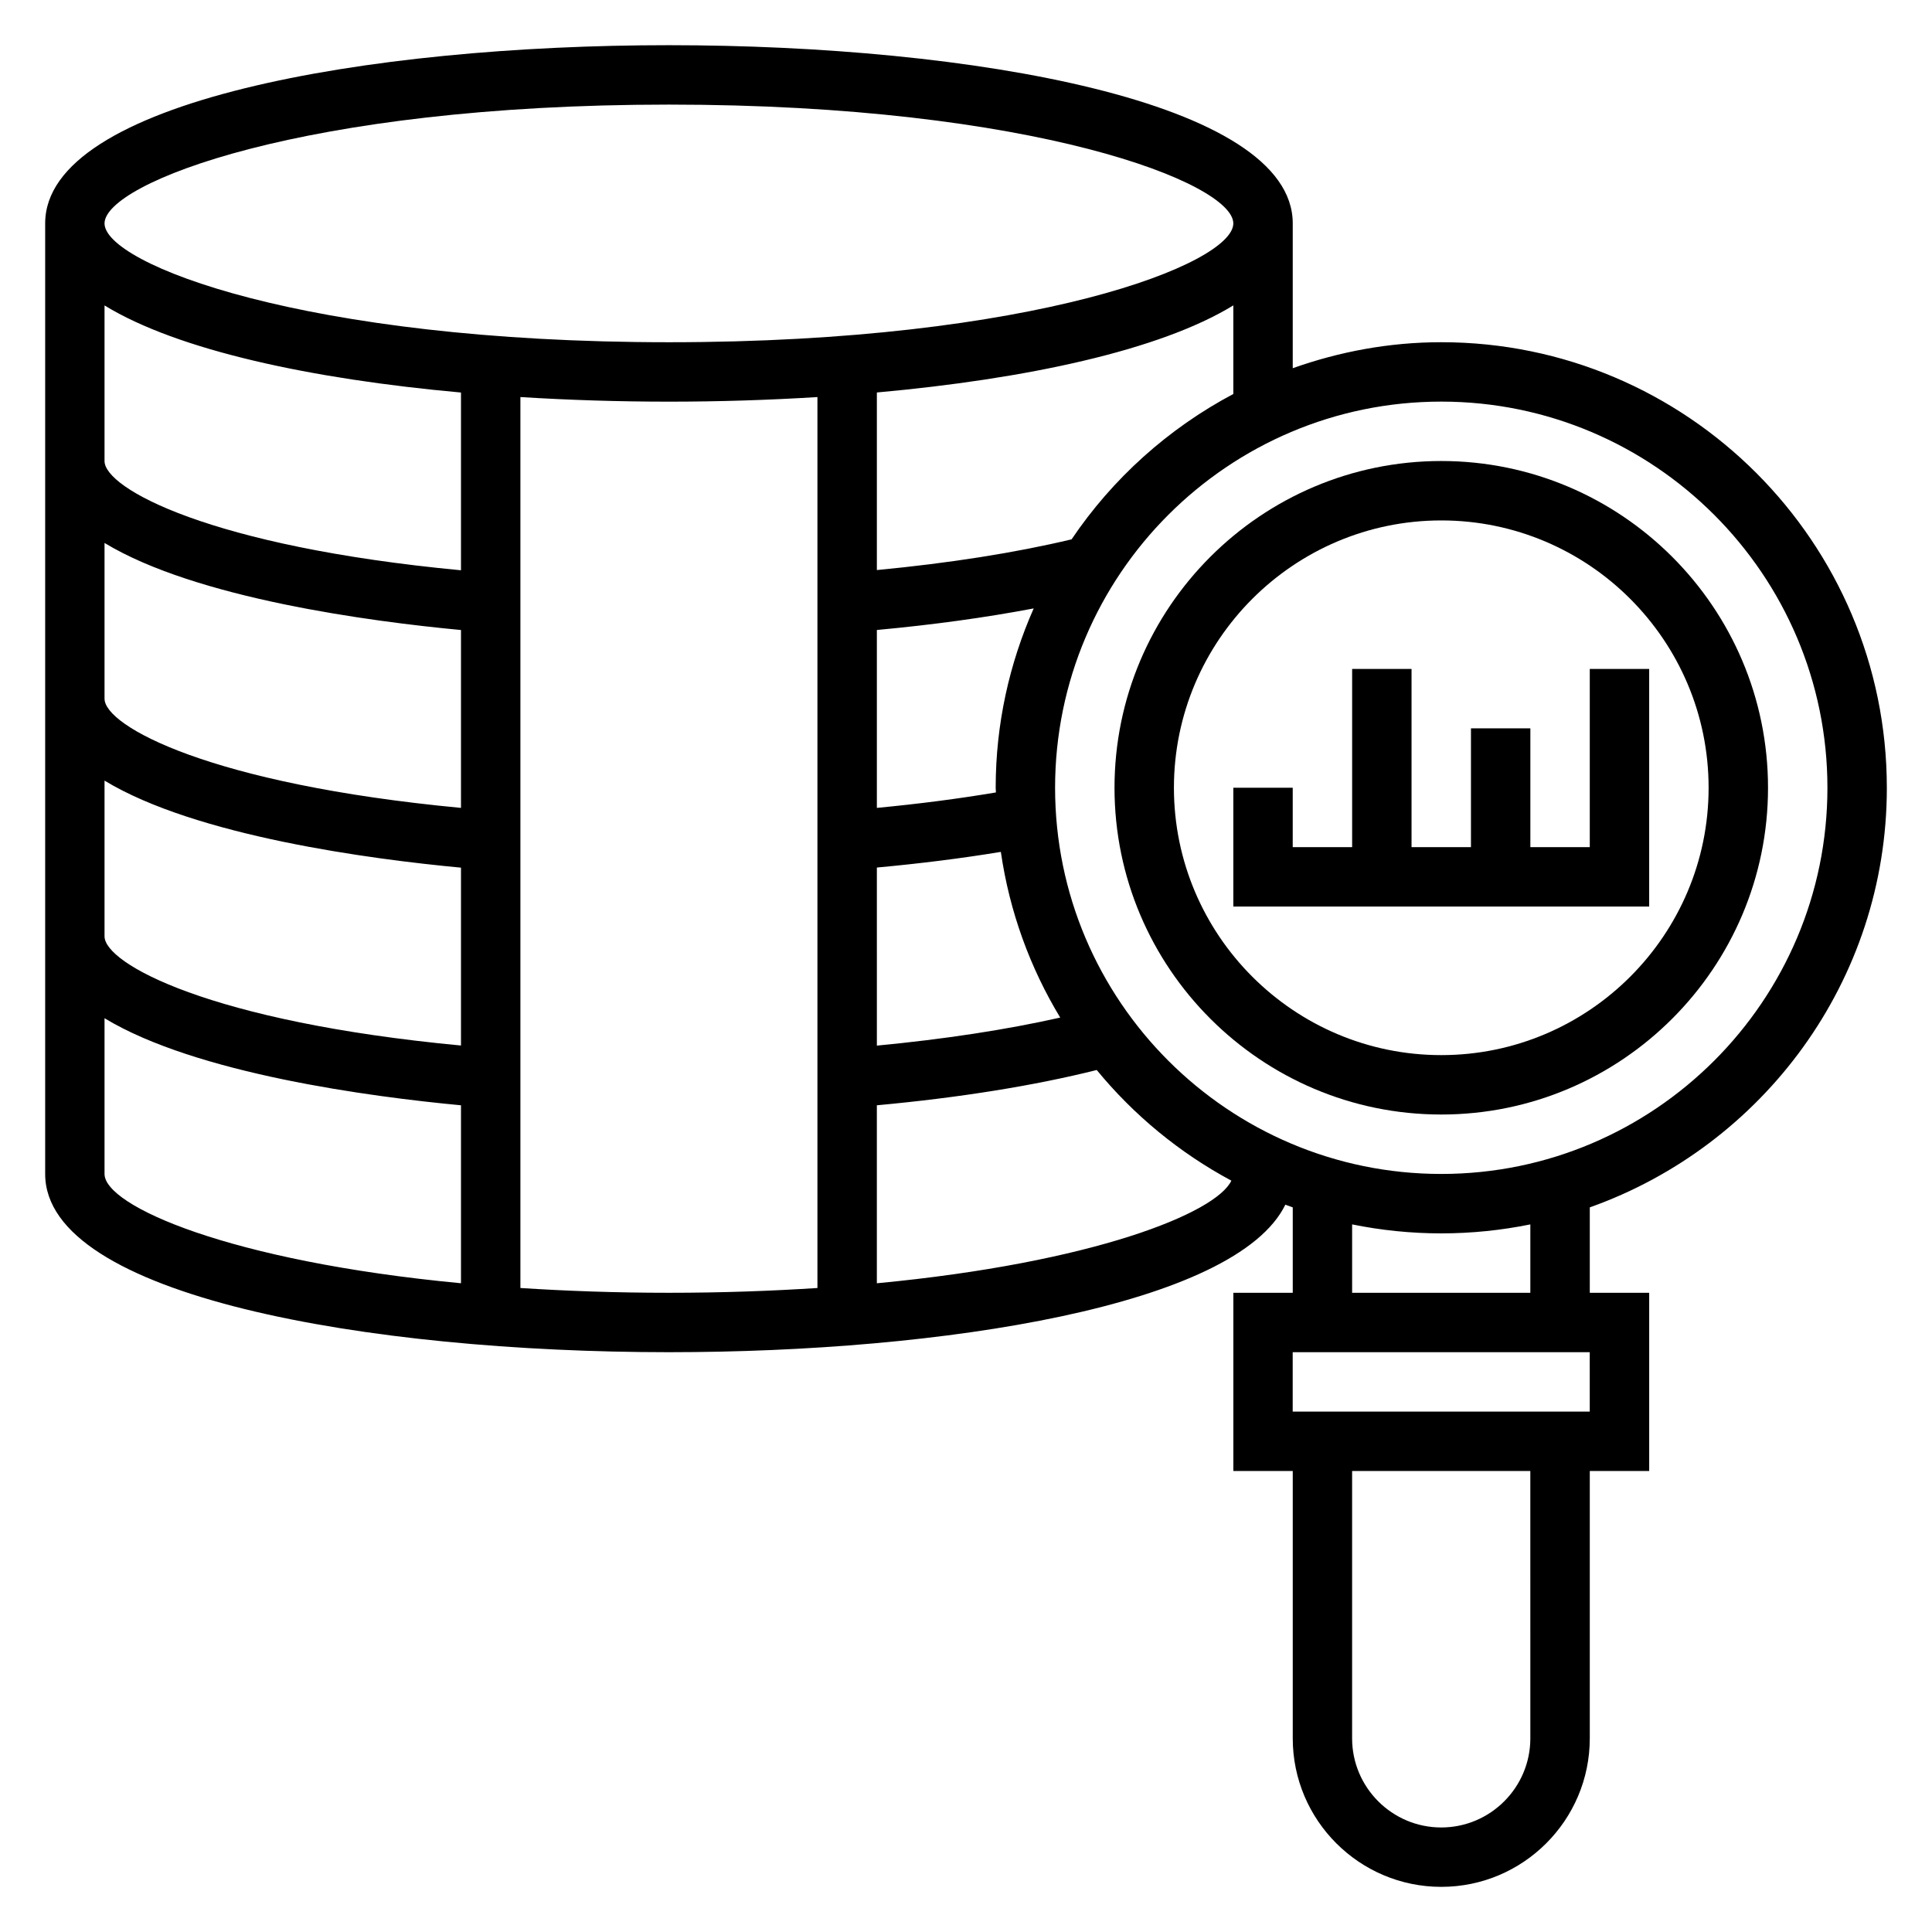
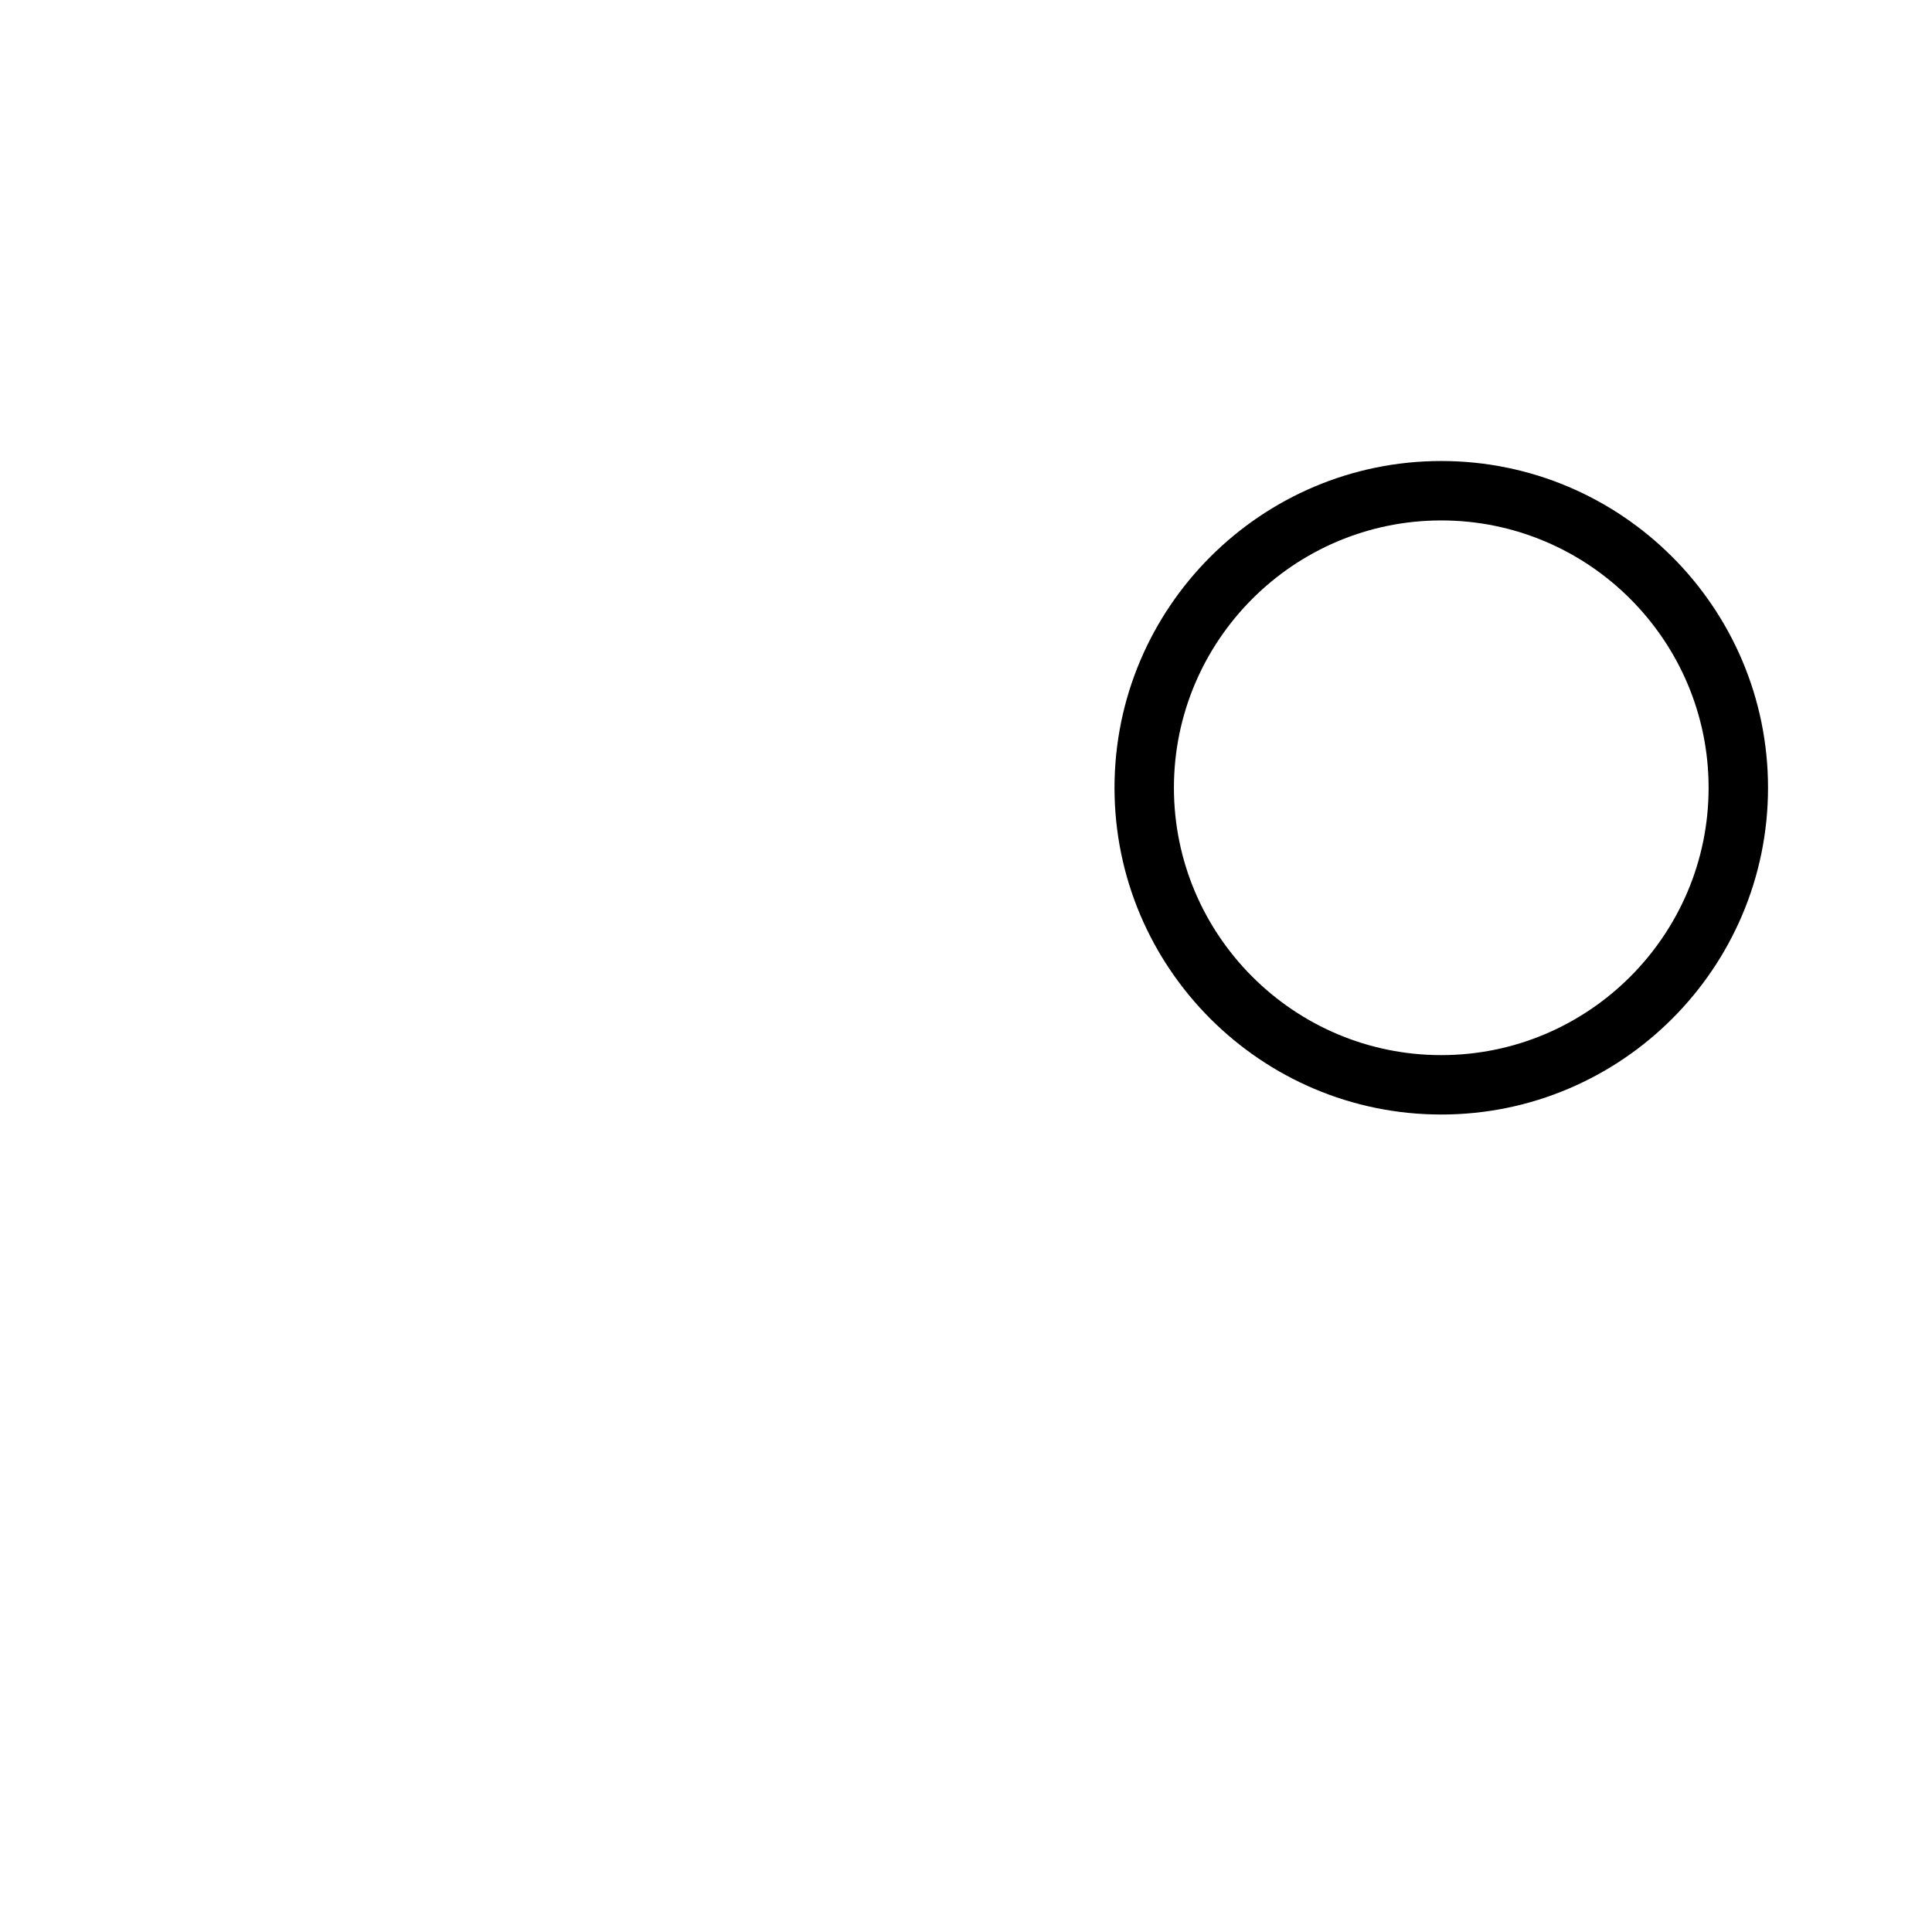
<svg xmlns="http://www.w3.org/2000/svg" fill="#000000" width="800px" height="800px" version="1.1" viewBox="144 144 512 512">
  <g>
    <path d="m525.95 439.36c47.742 0 86.594-38.848 86.594-86.594 0-47.742-38.848-86.594-86.594-86.594-47.742 0-86.594 38.848-86.594 86.594 0.004 47.746 38.852 86.594 86.594 86.594zm0-157.44c39.062 0 70.848 31.789 70.848 70.848 0 39.062-31.789 70.848-70.848 70.848-39.062 0-70.848-31.789-70.848-70.848s31.789-70.848 70.848-70.848z" />
-     <path d="m644.03 352.77c0-65.109-52.973-118.08-118.08-118.08-13.816 0-27.023 2.512-39.359 6.887v-38.371c0-32.457-85.695-47.23-165.31-47.23-79.617-0.004-165.31 14.773-165.31 47.23v251.91c0 32.449 85.695 47.23 165.31 47.23 72.629 0 150.27-12.305 163.35-39.094 0.652 0.242 1.301 0.488 1.961 0.715v22.633h-15.742v47.23h15.742v70.848c0 21.703 17.656 39.359 39.359 39.359s39.359-17.656 39.359-39.359v-70.848h15.742v-47.23h-15.742v-22.633c45.785-16.262 78.723-59.898 78.723-111.19zm-15.742 0c0 56.426-45.91 102.34-102.34 102.34s-102.34-45.91-102.34-102.34 45.91-102.34 102.34-102.34 102.34 45.91 102.34 102.34zm-220.42 0c0 0.418 0.055 0.82 0.062 1.234-9.871 1.668-20.43 3.039-31.551 4.094v-47.145c14.871-1.371 28.883-3.305 41.562-5.715-6.438 14.555-10.074 30.613-10.074 47.531zm-31.488 21.137c11.547-1.062 22.547-2.449 32.852-4.148 2.305 15.887 7.754 30.715 15.734 43.91-14.188 3.195-30.637 5.723-48.586 7.43zm51.602-86.977c-14.855 3.551-32.402 6.312-51.602 8.141v-47.059c39.461-3.559 74.965-11.125 94.465-23.082v23.48c-17.258 9.156-32 22.414-42.863 38.52zm-106.71-115.21c96.77 0 149.57 20.805 149.57 31.488 0 10.684-52.797 31.488-149.57 31.488-96.77 0-149.57-20.809-149.57-31.488 0-10.684 52.797-31.488 149.57-31.488zm-149.57 53.223c19.5 11.949 55 19.516 94.465 23.082v47.105c-66.543-6.293-94.465-21.711-94.465-28.945zm0 62.945c24.277 14.719 70.535 20.82 94.465 23.074v47.137c-66.543-6.285-94.465-21.707-94.465-28.941zm0 62.984c24.285 14.73 70.551 20.82 94.465 23.066v47.137c-66.543-6.285-94.465-21.707-94.465-28.941zm0 104.24v-41.273c24.277 14.719 70.535 20.82 94.465 23.074v47.16c-61.449-5.824-94.465-20.527-94.465-28.961zm110.21 30.223v-236.11c13.012 0.809 26.27 1.219 39.359 1.219s26.348-0.41 39.359-1.219v236.11c-12.207 0.785-25.258 1.266-39.359 1.266-14.098 0-27.148-0.48-39.359-1.266zm94.465-1.254v-47.168c21.812-2.008 41.707-5.195 58.27-9.352 9.816 11.965 21.938 21.953 35.676 29.324-4.047 8.586-36.574 21.75-93.945 27.195zm173.18 120.6c0 13.02-10.598 23.617-23.617 23.617s-23.617-10.598-23.617-23.617v-70.848h47.23zm15.746-86.594h-78.723v-15.742h78.719zm-15.746-31.488h-47.23v-18.121c7.633 1.551 15.531 2.379 23.613 2.379 8.086 0 15.98-0.828 23.617-2.379z" />
-     <path d="m581.05 384.25v-62.977h-15.742v47.234h-15.746v-31.488h-15.742v31.488h-15.746v-47.234h-15.742v47.234h-15.746v-15.746h-15.742v31.488z" />
  </g>
</svg>